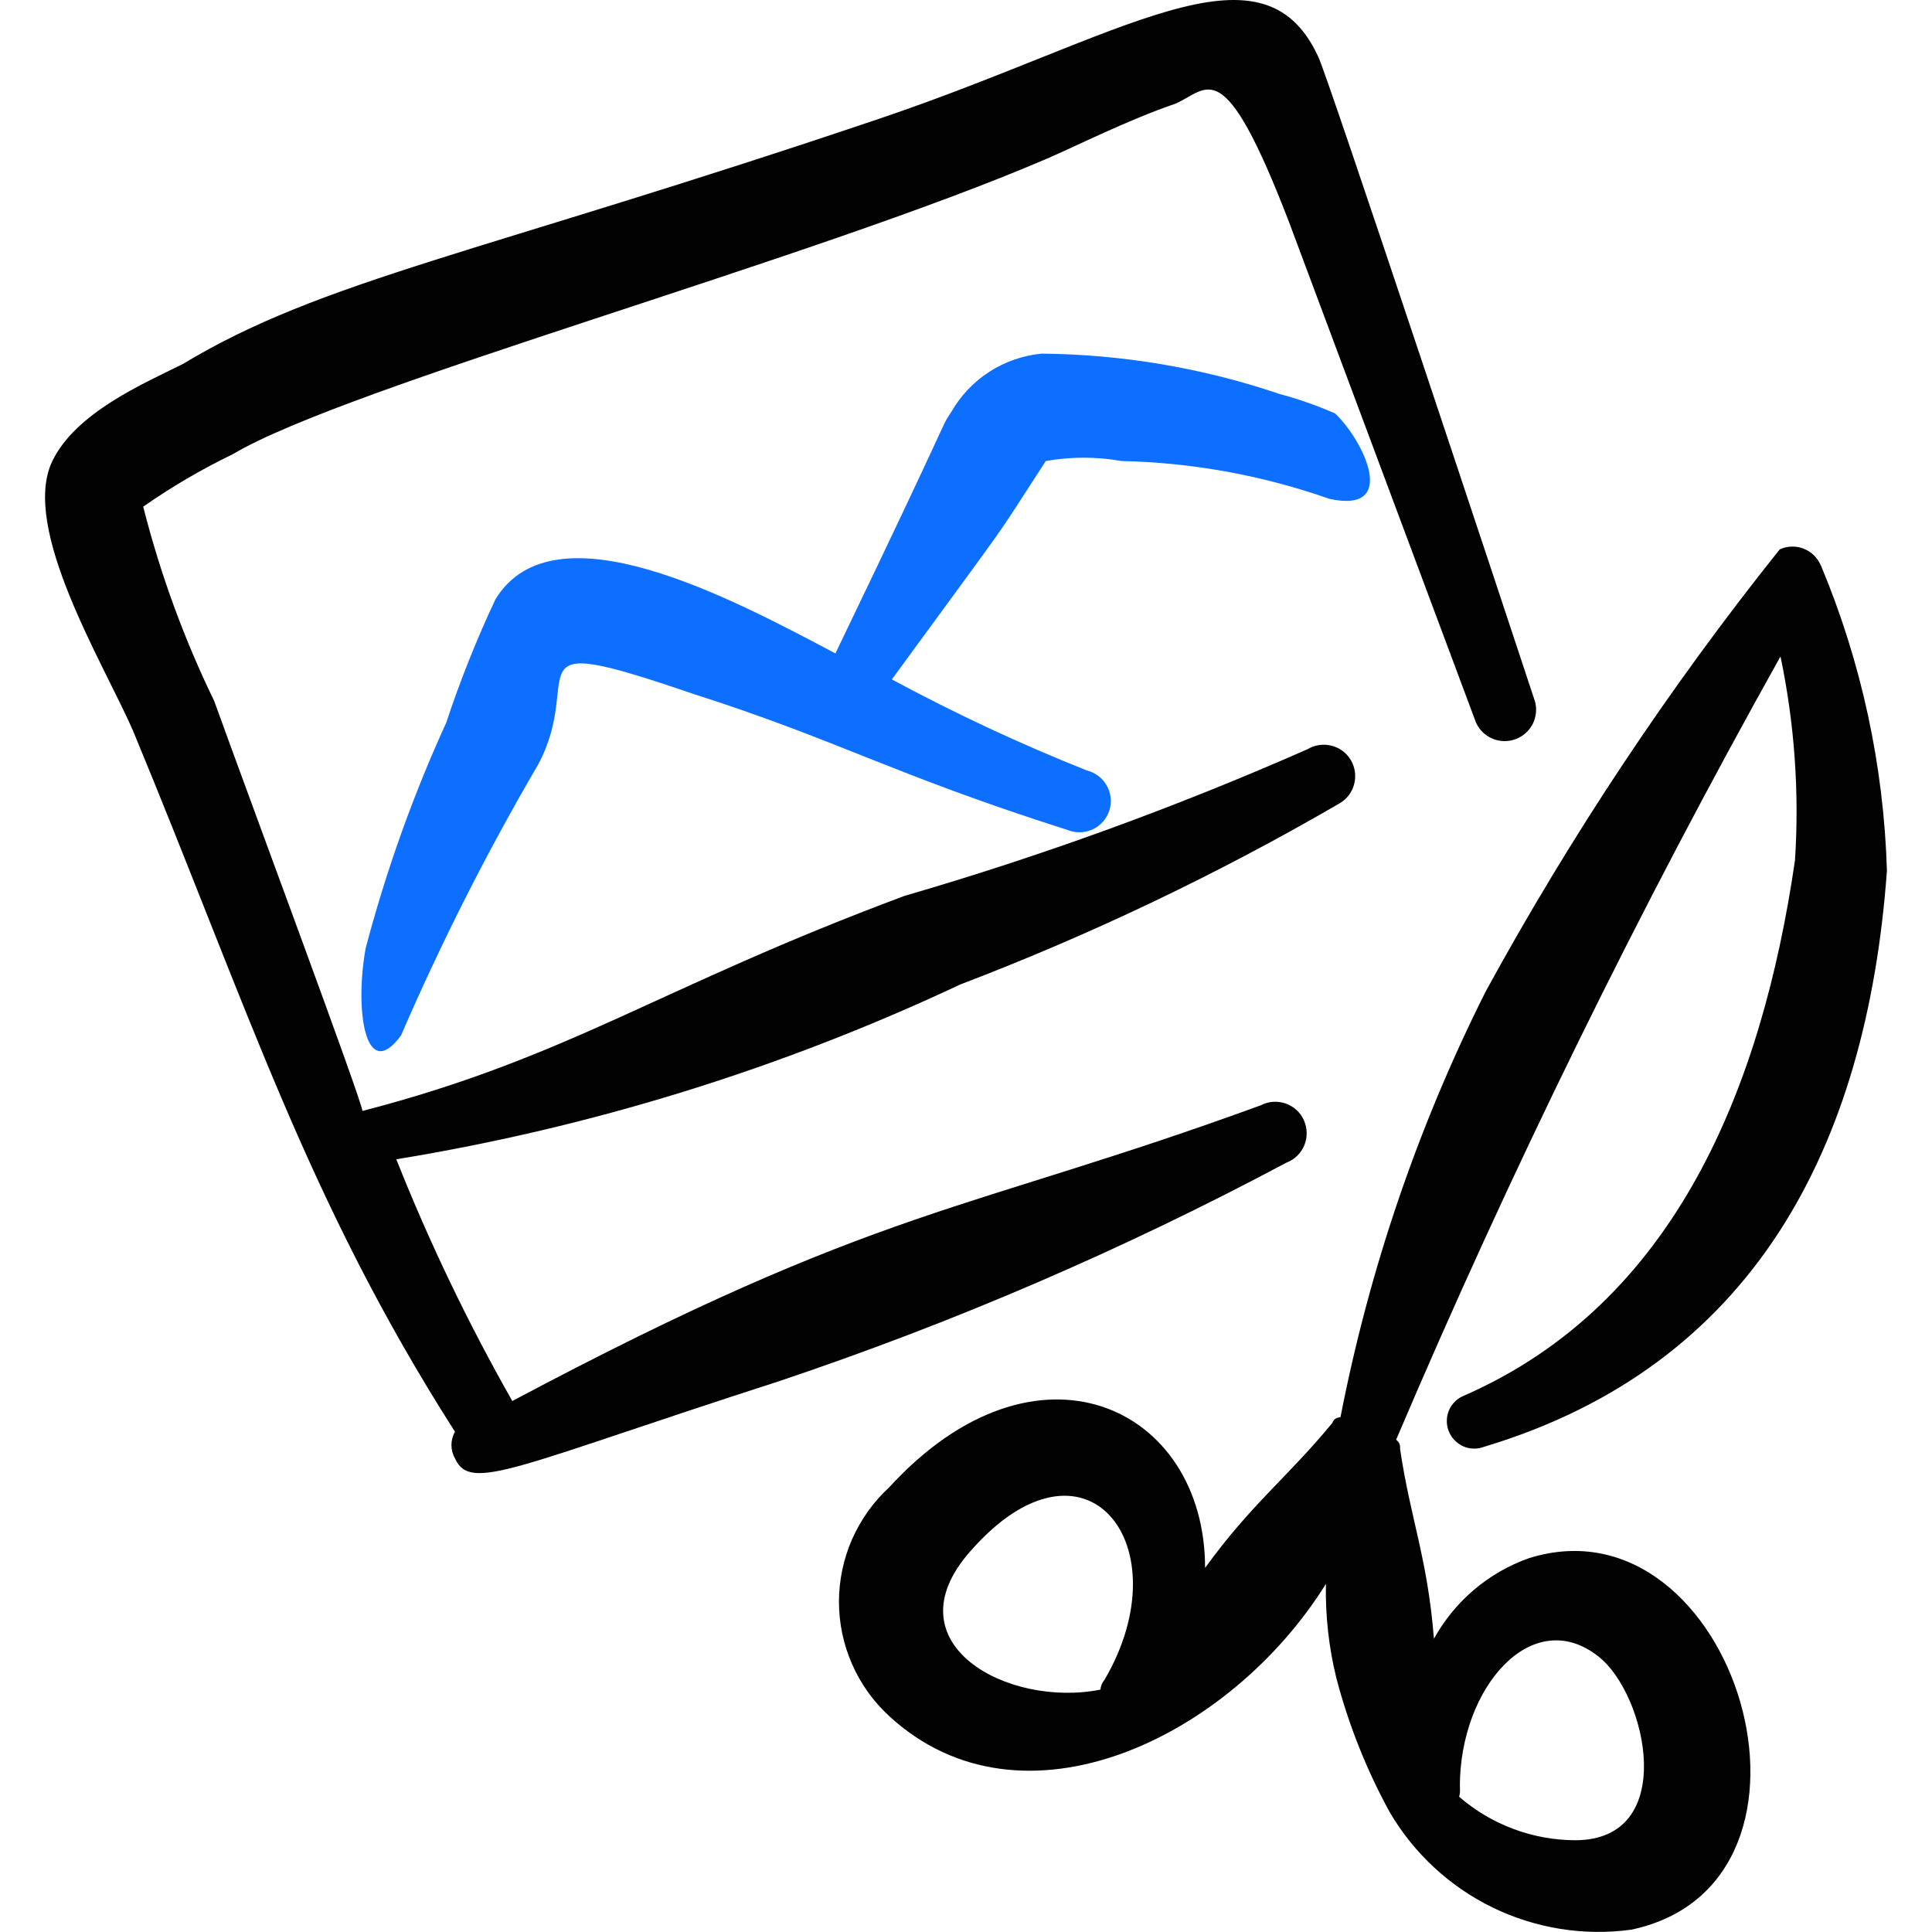
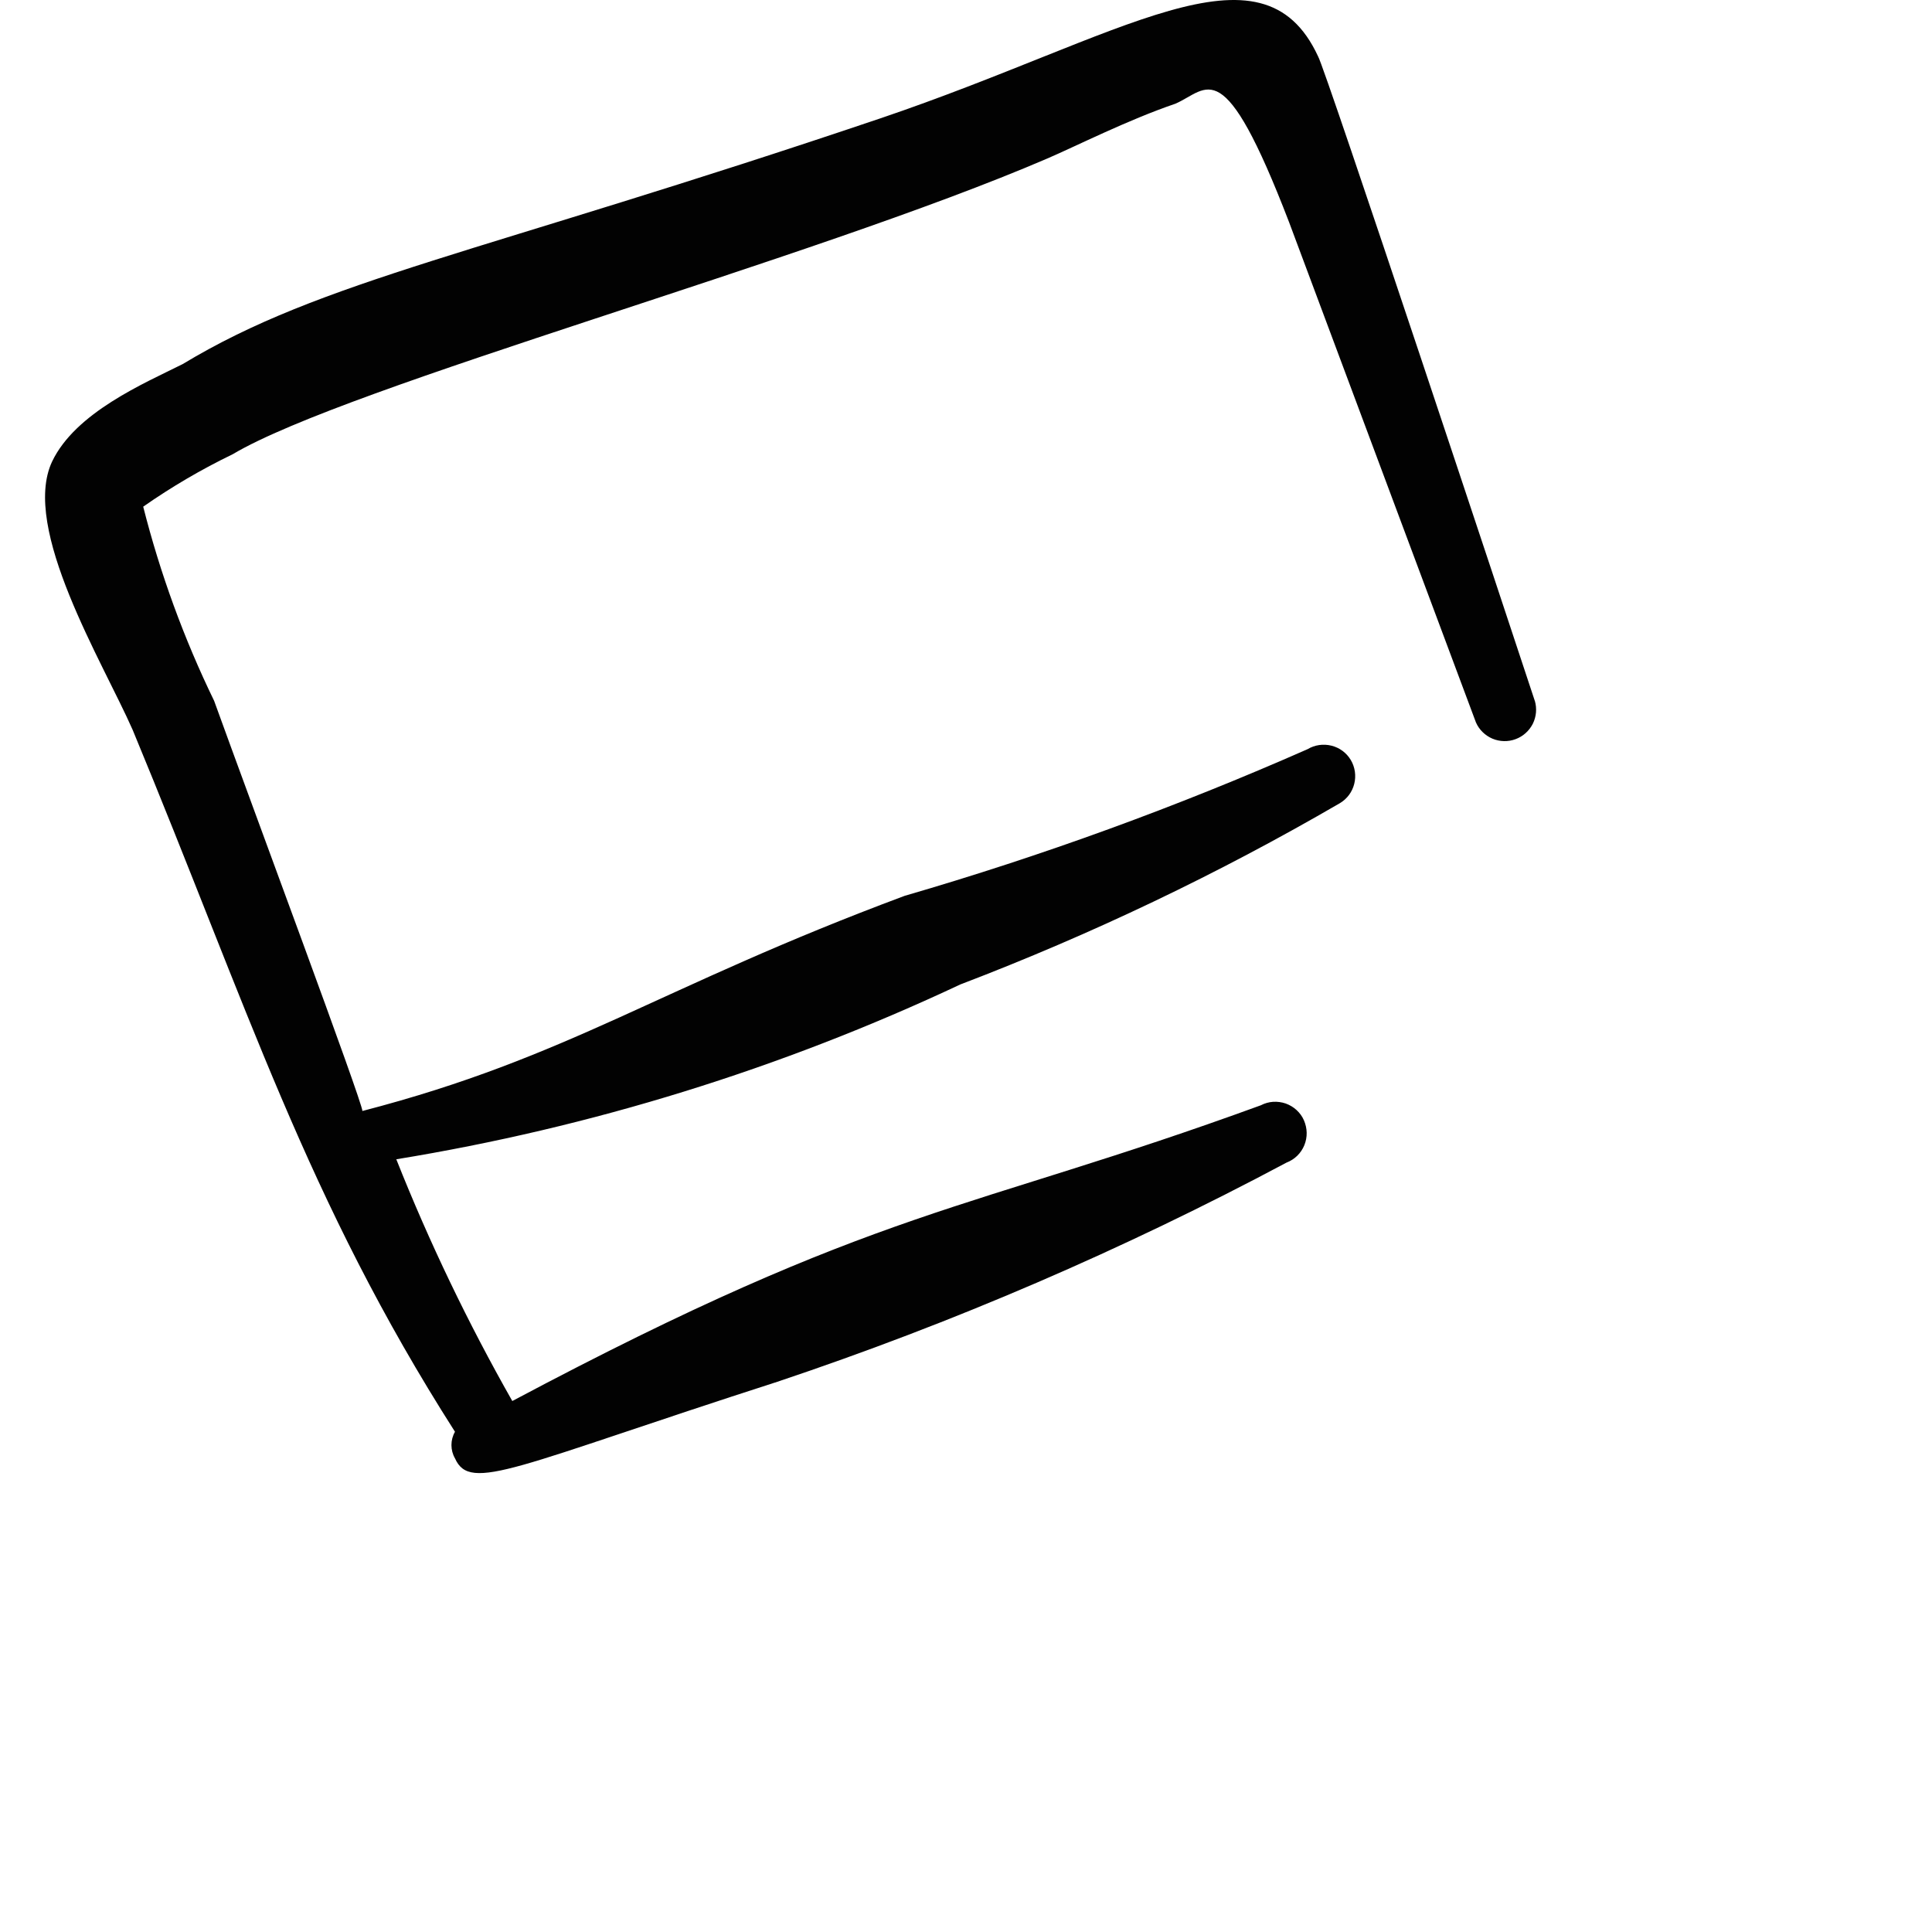
<svg xmlns="http://www.w3.org/2000/svg" fill="none" viewBox="0 0 24 24" id="Retouch-Cut-Edit--Streamline-Freehand">
  <desc>
    Retouch Cut Edit Streamline Icon: https://streamlinehq.com
  </desc>
-   <path fill="#020202" fill-rule="evenodd" d="M22.619 7.025c-0.019 -0.047 -0.049 -0.09 -0.085 -0.126 -0.036 -0.036 -0.08 -0.064 -0.128 -0.083 -0.048 -0.019 -0.099 -0.028 -0.15 -0.026 -0.051 0.001 -0.102 0.013 -0.148 0.035 -1.376 1.722 -2.598 3.561 -3.654 5.495 -0.839 1.671 -1.445 3.45 -1.802 5.285 0 0 -0.08 0 -0.1 0.07 -0.561 0.681 -1.001 1.001 -1.582 1.802 0 -2.002 -2.092 -3.003 -3.924 -1.001 -0.197 0.181 -0.353 0.401 -0.461 0.645 -0.107 0.245 -0.163 0.509 -0.163 0.776 0 0.267 0.055 0.531 0.163 0.776 0.107 0.245 0.264 0.464 0.461 0.645 1.652 1.522 4.234 0.27 5.425 -1.642 -0.008 0.394 0.036 0.788 0.13 1.171 0.152 0.579 0.374 1.137 0.661 1.662 0.3 0.513 0.745 0.926 1.28 1.187 0.535 0.26 1.134 0.356 1.723 0.275 2.743 -0.581 1.291 -5.415 -1.271 -4.615 -0.503 0.178 -0.923 0.534 -1.181 1.001 -0.08 -1.001 -0.29 -1.481 -0.42 -2.352 0 -0.05 0 -0.08 -0.05 -0.12 1.416 -3.327 3.01 -6.575 4.775 -9.73 0.174 0.832 0.235 1.684 0.18 2.532 -0.41 2.813 -1.482 5.495 -4.104 6.647 -0.042 0.016 -0.081 0.04 -0.113 0.07 -0.033 0.031 -0.059 0.068 -0.078 0.108 -0.019 0.041 -0.029 0.085 -0.03 0.13 -0.002 0.045 0.006 0.09 0.022 0.132 0.016 0.042 0.04 0.081 0.07 0.113 0.031 0.033 0.068 0.059 0.108 0.078 0.041 0.019 0.085 0.029 0.13 0.03 0.045 0.002 0.09 -0.006 0.132 -0.022 3.333 -1.001 4.755 -3.704 5.005 -7.157 -0.039 -1.304 -0.317 -2.59 -0.821 -3.794ZM13.67 20.989c-1.151 0.23 -2.623 -0.571 -1.622 -1.712 1.431 -1.642 2.653 -0.08 1.672 1.591 -0.029 0.034 -0.046 0.076 -0.05 0.12Zm4.465 1.201c0 -1.231 0.901 -2.262 1.722 -1.612 0.601 0.47 1.001 2.282 -0.29 2.282 -0.53 -0.002 -1.041 -0.194 -1.441 -0.54 0.009 -0.033 0.013 -0.066 0.01 -0.1v-0.03Z" clip-rule="evenodd" stroke-width="1" />
-   <path fill="#0c6fff" fill-rule="evenodd" d="M15.863 4.883c-0.943 -0.315 -1.929 -0.481 -2.923 -0.49 -0.231 0.022 -0.453 0.099 -0.648 0.224 -0.195 0.125 -0.357 0.296 -0.473 0.497 -0.16 0.25 0.11 -0.22 -1.441 3.003 -1.271 -0.671 -3.494 -1.872 -4.224 -0.671 -0.234 0.498 -0.438 1.009 -0.611 1.532 -0.413 0.904 -0.748 1.842 -1.001 2.803 -0.14 0.781 0 1.682 0.44 1.081 0.499 -1.154 1.067 -2.277 1.702 -3.363 0.601 -1.121 -0.42 -1.682 1.922 -0.881 1.792 0.571 2.482 1.001 4.655 1.692 0.05 0.02 0.103 0.03 0.157 0.029 0.054 -0.001 0.106 -0.014 0.155 -0.036 0.049 -0.023 0.092 -0.055 0.128 -0.095 0.036 -0.04 0.062 -0.087 0.079 -0.138 0.017 -0.051 0.022 -0.105 0.017 -0.158 -0.005 -0.053 -0.021 -0.105 -0.048 -0.152 -0.026 -0.047 -0.061 -0.088 -0.104 -0.12 -0.043 -0.033 -0.091 -0.056 -0.144 -0.069 -0.829 -0.33 -1.637 -0.708 -2.422 -1.131 1.601 -2.192 1.191 -1.602 1.912 -2.713 0.311 -0.055 0.63 -0.055 0.941 0 0.88 0.019 1.752 0.178 2.583 0.47 0.871 0.19 0.42 -0.731 0.07 -1.061 -0.233 -0.102 -0.474 -0.186 -0.721 -0.25Z" clip-rule="evenodd" stroke-width="1" />
  <path fill="#020202" fill-rule="evenodd" d="M19.066 8.707c-0.3 -0.911 -2.613 -7.888 -2.693 -8.008 -0.701 -1.512 -2.422 -0.25 -5.436 0.771C5.933 3.161 4.011 3.472 2.269 4.523c-0.48 0.24 -1.331 0.601 -1.622 1.211 -0.39 0.831 0.631 2.492 1.001 3.333C3.08 12.521 3.811 14.903 5.652 17.786c-0.029 0.05 -0.044 0.107 -0.044 0.165 0 0.058 0.015 0.115 0.044 0.165 0.19 0.43 0.741 0.1 4.004 -0.951 2.181 -0.73 4.297 -1.641 6.326 -2.723 0.05 -0.019 0.095 -0.048 0.133 -0.085 0.038 -0.037 0.068 -0.082 0.088 -0.131 0.02 -0.049 0.03 -0.102 0.029 -0.155 -0.001 -0.053 -0.013 -0.105 -0.034 -0.154s-0.053 -0.092 -0.092 -0.128c-0.039 -0.036 -0.085 -0.063 -0.135 -0.081 -0.05 -0.017 -0.103 -0.024 -0.156 -0.021 -0.053 0.004 -0.104 0.018 -0.152 0.043 -3.674 1.341 -4.705 1.231 -9.299 3.674 -0.549 -0.967 -1.031 -1.97 -1.441 -3.003 2.425 -0.396 4.783 -1.127 7.007 -2.172 1.63 -0.622 3.207 -1.375 4.715 -2.252 0.089 -0.053 0.153 -0.139 0.178 -0.24 0.025 -0.1 0.01 -0.207 -0.043 -0.296 -0.053 -0.089 -0.139 -0.153 -0.24 -0.178 -0.101 -0.025 -0.207 -0.01 -0.296 0.043 -1.626 0.717 -3.298 1.326 -5.005 1.822 -3.063 1.141 -4.154 2.002 -6.737 2.673 0 -0.11 -1.361 -3.764 -1.842 -5.095 -0.375 -0.772 -0.67 -1.58 -0.881 -2.412 0.352 -0.246 0.724 -0.464 1.111 -0.651 1.431 -0.851 7.187 -2.412 10.12 -3.674 0.35 -0.15 1.001 -0.48 1.592 -0.681 0.41 -0.18 0.591 -0.661 1.411 1.471l2.322 6.216c0.04 0.091 0.114 0.162 0.205 0.201 0.091 0.038 0.194 0.041 0.287 0.006 0.093 -0.034 0.169 -0.103 0.214 -0.191 0.044 -0.089 0.053 -0.191 0.025 -0.286Z" clip-rule="evenodd" stroke-width="1" />
</svg>